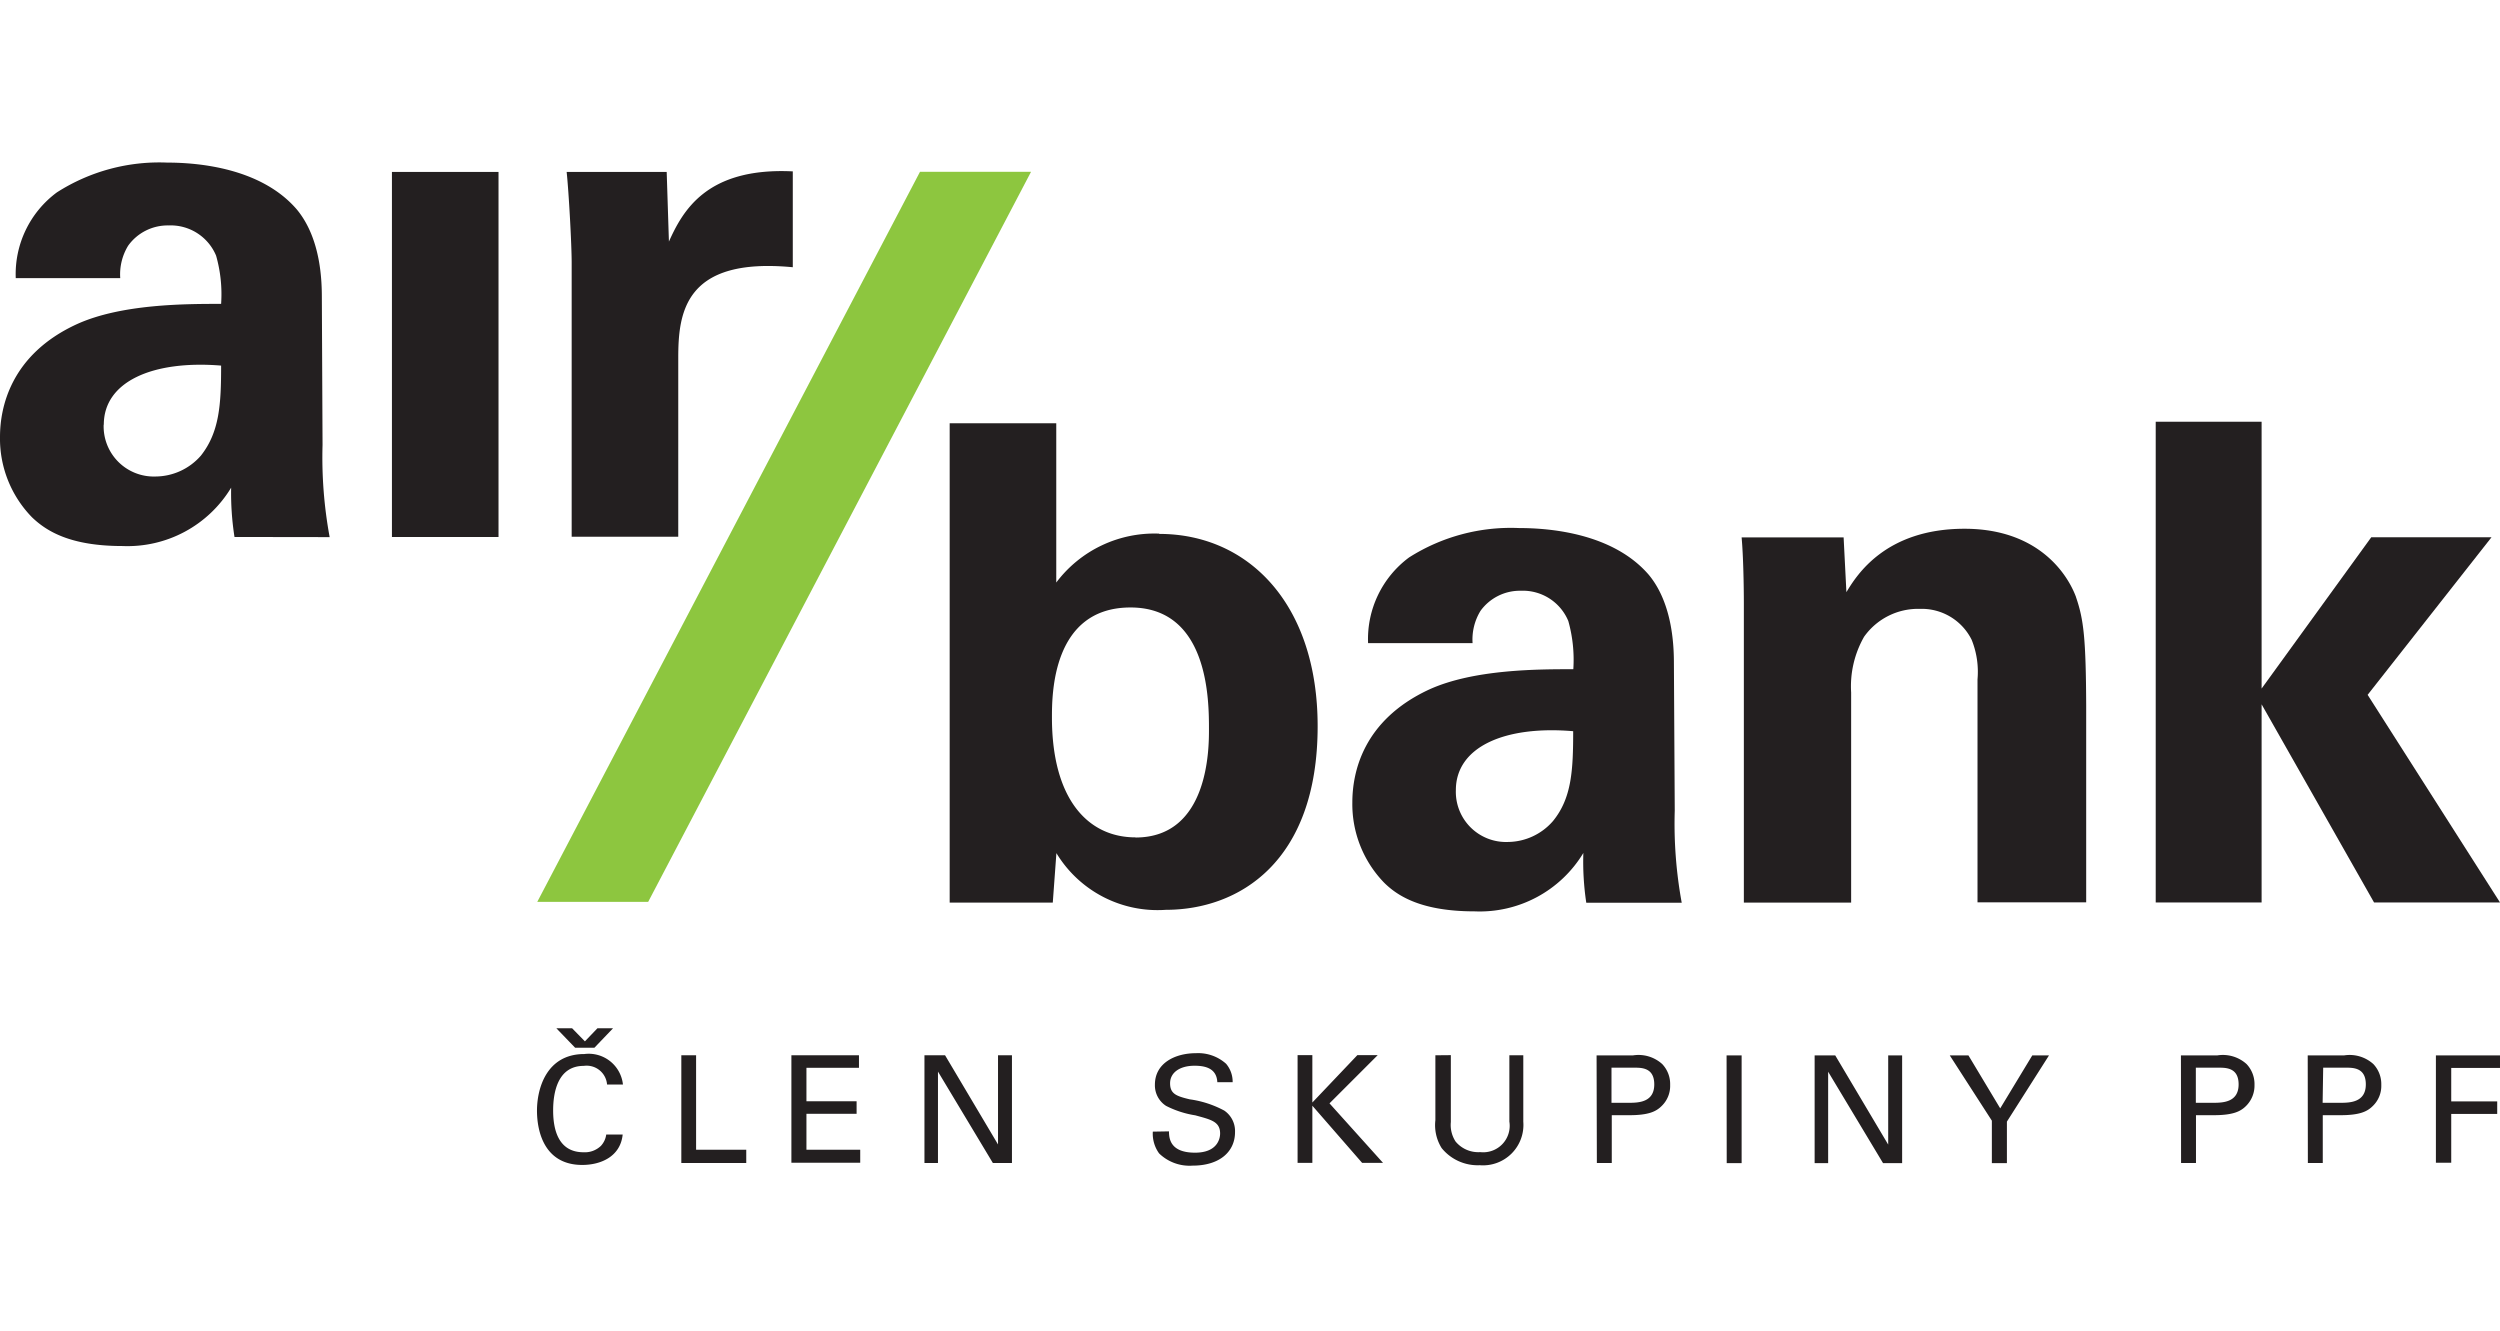
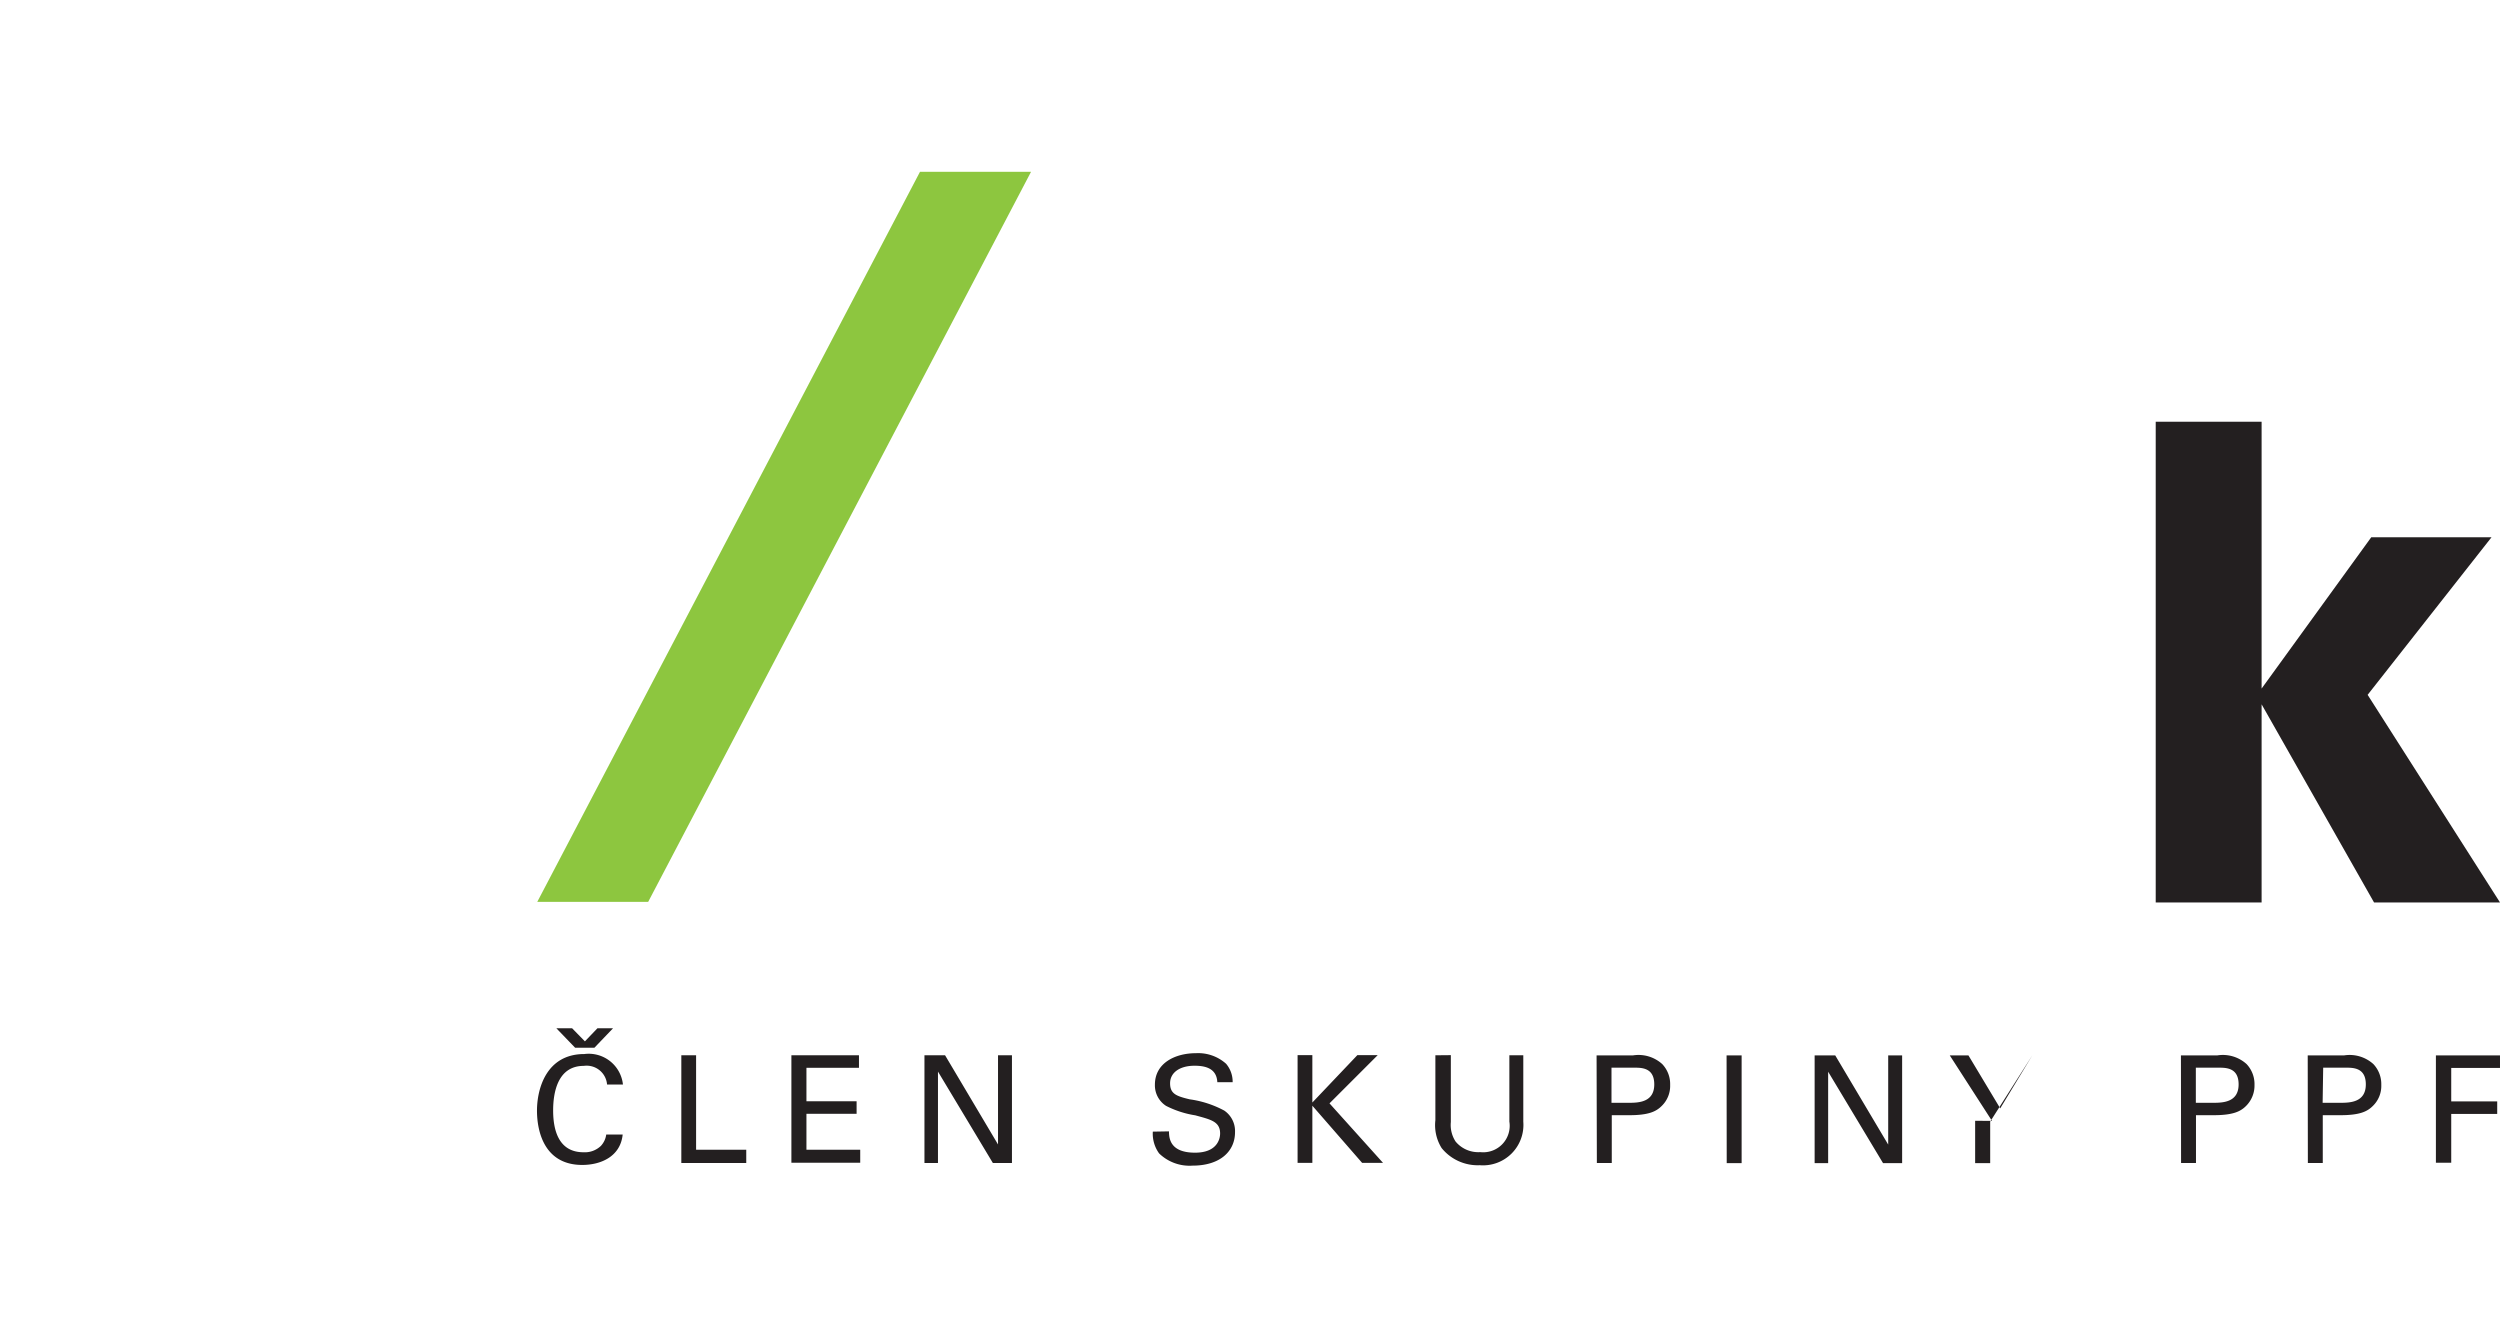
<svg xmlns="http://www.w3.org/2000/svg" viewBox="0 0 179.43 95.53">
-   <path d="M7.44 30.48a3.6 3.6 0 003.72 3.72 4.35 4.35 0 003.26-1.5c1.34-1.7 1.45-3.7 1.45-6.46-4.9-.4-8.42 1.14-8.42 4.24m9.38 8.06a20.42 20.42 0 01-.24-3.54 8.69 8.69 0 01-7.8 4.19c-3.77 0-5.47-1.08-6.5-2.07A8.09 8.09 0 010 31.36c0-2.07.73-5.9 5.53-8.1 3.2-1.45 7.8-1.45 10.34-1.45a10.14 10.14 0 00-.36-3.46 3.53 3.53 0 00-3.41-2.17 3.49 3.49 0 00-2.9 1.45 3.94 3.94 0 00-.57 2.33h-7.5a7.3 7.3 0 012.95-6.15A13.63 13.63 0 0112 11.67c2.17 0 6.72.36 9.3 3.36 1.76 2.12 1.8 5.22 1.8 6.4l.05 10.5a31.54 31.54 0 00.51 6.62zm11.3-26.2h7.65v26.2h-7.65zm19.88 5l-.16-5h-7.18c.16 1.5.36 5.27.36 6.5v19.68h7.65V25.68c0-3.26.47-7.24 8.22-6.5V12.3c-6.2-.3-7.9 2.84-8.9 5.06zM83.2 38.3a8.81 8.81 0 00-7.39 3.51V30.38h-7.65v34.4h7.4l.26-3.55a8.48 8.48 0 007.85 4.07c5.22 0 10.9-3.4 10.9-13.18 0-8.8-5-13.8-11.37-13.8zm-1.7 21.8c-3.46 0-6-2.8-6-8.6 0-1.62 0-7.9 5.64-7.9s5.63 6.74 5.63 8.76c0 1.32 0 7.75-5.27 7.75zm38.64-12.44c0-1.18-.06-4.3-1.8-6.4-2.58-3-7.13-3.36-9.3-3.36a13.62 13.62 0 00-7.91 2.11 7.29 7.29 0 00-2.94 6.15h7.5a3.94 3.94 0 01.57-2.32 3.49 3.49 0 012.89-1.44 3.53 3.53 0 013.41 2.17 10.26 10.26 0 01.36 3.46c-2.53 0-7.13 0-10.33 1.45-4.8 2.22-5.53 6-5.53 8.12a8.1 8.1 0 002.27 5.74c1 1 2.74 2.07 6.5 2.07a8.69 8.69 0 007.81-4.19 19.87 19.87 0 00.21 3.57h6.85a31.54 31.54 0 01-.5-6.62zm-8.68 11.27a4.33 4.33 0 01-3.25 1.5 3.6 3.6 0 01-3.72-3.72c0-3.1 3.5-4.65 8.42-4.23 0 2.78-.1 4.8-1.45 6.45zM149 42.85c-.67-1.8-2.84-4.9-8-4.9-5.7 0-7.76 3.36-8.48 4.55l-.2-3.93H125c.16 1.8.16 4.65.16 4.75v21.46h7.7V49.7a7.18 7.18 0 01.93-4 4.75 4.75 0 014-2 4 4 0 013.72 2.22 6.15 6.15 0 01.42 2.84v16h7.8v-14.1c-.02-4.85-.18-6.2-.73-7.8z" fill="#231f20" />
  <path d="M66.03 12.33l-27.47 52.4h7.96L74 12.33h-7.96z" fill="#8dc63f" />
-   <path d="M178.82 38.56h-8.63l-7.87 10.86V30.27h-7.6v34.5h7.6V50.55l8.07 14.22h9.04l-9.5-14.9 8.9-11.32zM43.57 77.84a1.47 1.47 0 00-1.67-1.34c-1.87 0-2.2 1.9-2.2 3.2 0 1.46.42 3 2.18 3a1.66 1.66 0 001.25-.46 1.48 1.48 0 00.38-.81h1.18c-.16 1.58-1.57 2.18-2.9 2.18-2.72 0-3.25-2.4-3.25-3.9s.63-4.06 3.4-4.06a2.47 2.47 0 012.77 2.19zm5.33-2.1h1.06v6.78h3.6v.95H48.9v-7.73zm7.9 0h4.85v.9h-3.77v2.4h3.6v.9h-3.6v2.58h3.86v.93H56.8v-7.73zm9.53 0h1.5l3.8 6.4v-6.4h1v7.73h-1.37l-3.94-6.56v6.56h-.97v-7.73zM83.9 81.2c0 .53.1 1.53 1.87 1.53 1.6 0 1.8-1 1.8-1.38 0-.87-.7-1-1.78-1.3a6.93 6.93 0 01-2.1-.68 1.75 1.75 0 01-.8-1.52c0-1.57 1.48-2.26 2.94-2.26a3 3 0 012.17.76 2 2 0 01.47 1.32h-1.1c-.05-1-.87-1.18-1.63-1.18-1.08 0-1.76.5-1.76 1.26s.45.92 1.4 1.15a7.35 7.35 0 012.49.81 1.78 1.78 0 01.77 1.55c0 1.37-1.07 2.4-3.05 2.4a3.13 3.13 0 01-2.4-.88 2.41 2.41 0 01-.45-1.56zm9.23-5.47h1.06v3.4l3.23-3.4h1.46l-3.46 3.46 3.84 4.27h-1.5l-3.57-4.1v4.1h-1.06v-7.73zm11 0v4.8a2.18 2.18 0 00.34 1.4 2.12 2.12 0 001.77.76 1.9 1.9 0 002.09-2.19v-4.76h1v4.77a2.9 2.9 0 01-3.13 3.12 3.33 3.33 0 01-2.73-1.23 3.1 3.1 0 01-.45-2v-4.66zm11.53 3.42h1.27c.7 0 1.8-.05 1.8-1.32s-1-1.2-1.57-1.2h-1.5zm-1.07-3.4h2.6a2.53 2.53 0 012.11.62 2.08 2.08 0 01.57 1.5 2 2 0 01-.61 1.51c-.4.4-.94.66-2.33.66h-1.25v3.43h-1.07zm9.33 0H125v7.73h-1.07zm6.3 0h1.5l3.8 6.4v-6.4h1v7.73h-1.37l-3.94-6.56v6.56h-.97v-7.73zm12.75 4.7l-3.03-4.7h1.34l2.28 3.8 2.3-3.8h1.2l-3.02 4.75v2.98h-1.08v-3.04zm14.63-1.3h1.27c.7 0 1.8-.05 1.8-1.32s-1-1.2-1.57-1.2h-1.5zm-1.07-3.4h2.6a2.53 2.53 0 012.11.62 2.09 2.09 0 01.57 1.5 2.06 2.06 0 01-.61 1.51c-.4.4-.94.66-2.34.66h-1.25v3.43h-1.07zm10.17 3.4h1.3c.7 0 1.8-.05 1.8-1.32s-1-1.2-1.56-1.2h-1.5zm-1.07-3.4h2.6a2.54 2.54 0 012.11.62 2.09 2.09 0 01.57 1.5 2 2 0 01-.61 1.51c-.4.4-.94.66-2.34.66h-1.25v3.43h-1.07zm9.2 0h4.6v.9h-3.5v2.4h3.3v.9h-3.3v3.5h-1.1v-7.73zM42.88 73.8l-.9.94-.92-.94h-1.13l1.35 1.4h1.38L44 73.8h-1.13z" fill="#231f20" />
+   <path d="M178.82 38.56h-8.63l-7.87 10.86V30.27h-7.6v34.5h7.6V50.55l8.07 14.22h9.04l-9.5-14.9 8.9-11.32zM43.57 77.84a1.47 1.47 0 00-1.67-1.34c-1.87 0-2.2 1.9-2.2 3.2 0 1.46.42 3 2.18 3a1.66 1.66 0 001.25-.46 1.48 1.48 0 00.38-.81h1.18c-.16 1.58-1.57 2.18-2.9 2.18-2.72 0-3.25-2.4-3.25-3.9s.63-4.06 3.4-4.06a2.47 2.47 0 012.77 2.19zm5.33-2.1h1.06v6.78h3.6v.95H48.9v-7.73zm7.9 0h4.85v.9h-3.77v2.4h3.6v.9h-3.6v2.58h3.86v.93H56.8v-7.73zm9.53 0h1.5l3.8 6.4v-6.4h1v7.73h-1.37l-3.94-6.56v6.56h-.97v-7.73zM83.9 81.2c0 .53.1 1.53 1.87 1.53 1.6 0 1.8-1 1.8-1.38 0-.87-.7-1-1.78-1.3a6.93 6.93 0 01-2.1-.68 1.75 1.75 0 01-.8-1.52c0-1.57 1.48-2.26 2.94-2.26a3 3 0 012.17.76 2 2 0 01.47 1.32h-1.1c-.05-1-.87-1.18-1.63-1.18-1.08 0-1.76.5-1.76 1.26s.45.92 1.4 1.15a7.35 7.35 0 012.49.81 1.78 1.78 0 01.77 1.55c0 1.37-1.07 2.4-3.05 2.4a3.13 3.13 0 01-2.4-.88 2.41 2.41 0 01-.45-1.56zm9.23-5.47h1.06v3.4l3.23-3.4h1.46l-3.46 3.46 3.84 4.27h-1.5l-3.57-4.1v4.1h-1.06v-7.73zm11 0v4.8a2.18 2.18 0 00.34 1.4 2.12 2.12 0 001.77.76 1.9 1.9 0 002.09-2.19v-4.76h1v4.77a2.9 2.9 0 01-3.13 3.12 3.33 3.33 0 01-2.73-1.23 3.1 3.1 0 01-.45-2v-4.66zm11.53 3.42h1.27c.7 0 1.8-.05 1.8-1.32s-1-1.2-1.57-1.2h-1.5zm-1.07-3.4h2.6a2.53 2.53 0 012.11.62 2.08 2.08 0 01.57 1.5 2 2 0 01-.61 1.51c-.4.4-.94.66-2.33.66h-1.25v3.43h-1.07zm9.33 0H125v7.73h-1.07zm6.3 0h1.5l3.8 6.4v-6.4h1v7.73h-1.37l-3.94-6.56v6.56h-.97v-7.73zm12.75 4.7l-3.03-4.7h1.34l2.28 3.8 2.3-3.8l-3.02 4.75v2.98h-1.08v-3.04zm14.63-1.3h1.27c.7 0 1.8-.05 1.8-1.32s-1-1.2-1.57-1.2h-1.5zm-1.07-3.4h2.6a2.53 2.53 0 012.11.62 2.09 2.09 0 01.57 1.5 2.06 2.06 0 01-.61 1.51c-.4.4-.94.66-2.34.66h-1.25v3.43h-1.07zm10.17 3.4h1.3c.7 0 1.8-.05 1.8-1.32s-1-1.2-1.56-1.2h-1.5zm-1.07-3.4h2.6a2.54 2.54 0 012.11.62 2.09 2.09 0 01.57 1.5 2 2 0 01-.61 1.51c-.4.4-.94.66-2.34.66h-1.25v3.43h-1.07zm9.2 0h4.6v.9h-3.5v2.4h3.3v.9h-3.3v3.5h-1.1v-7.73zM42.88 73.8l-.9.94-.92-.94h-1.13l1.35 1.4h1.38L44 73.8h-1.13z" fill="#231f20" />
</svg>